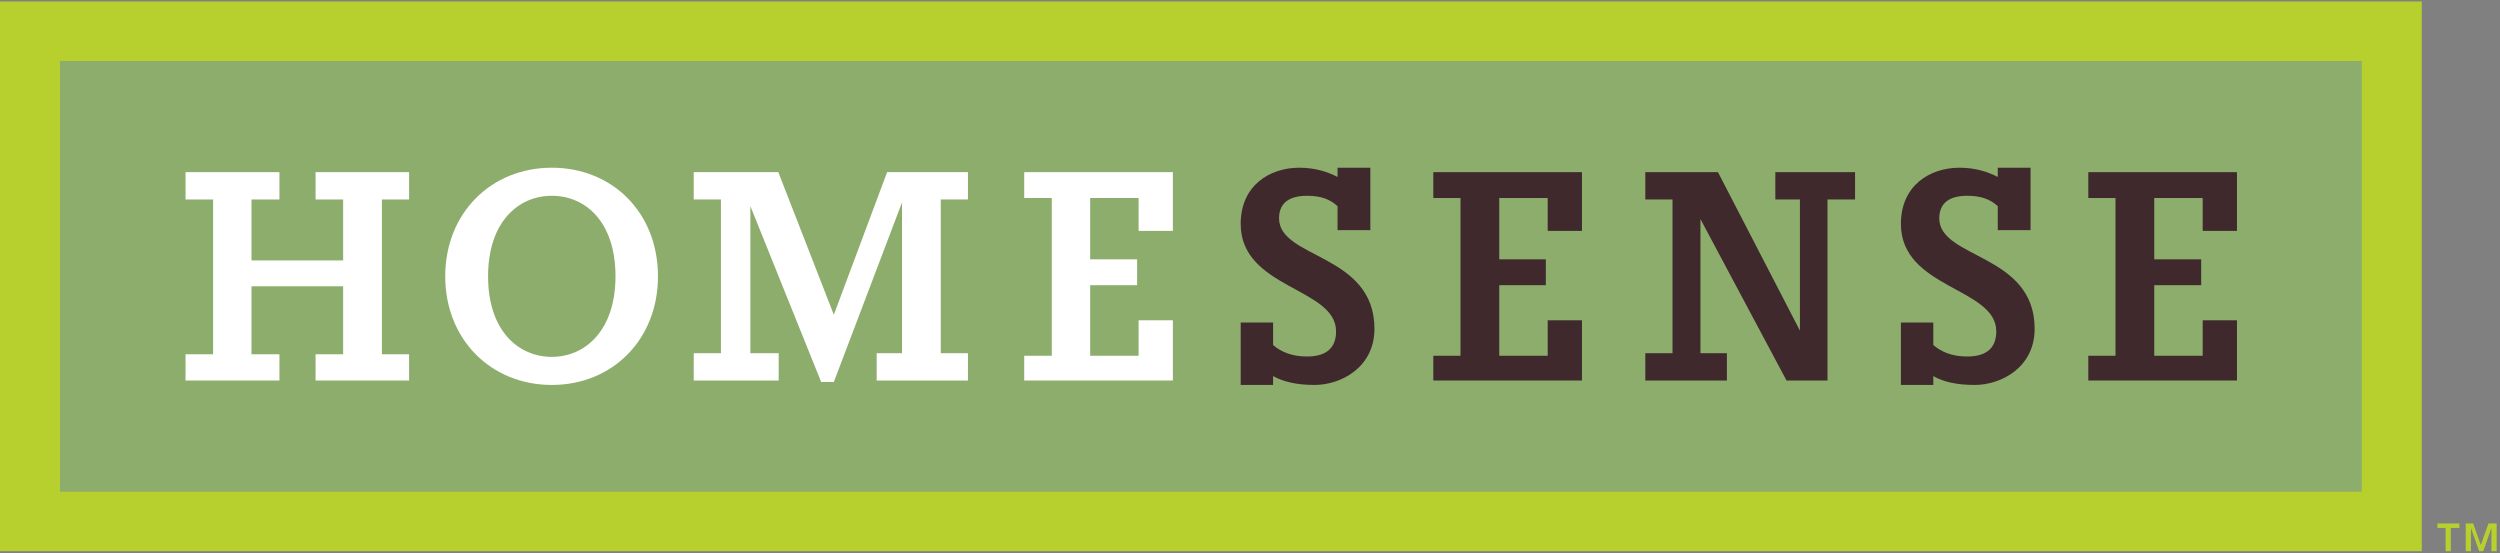
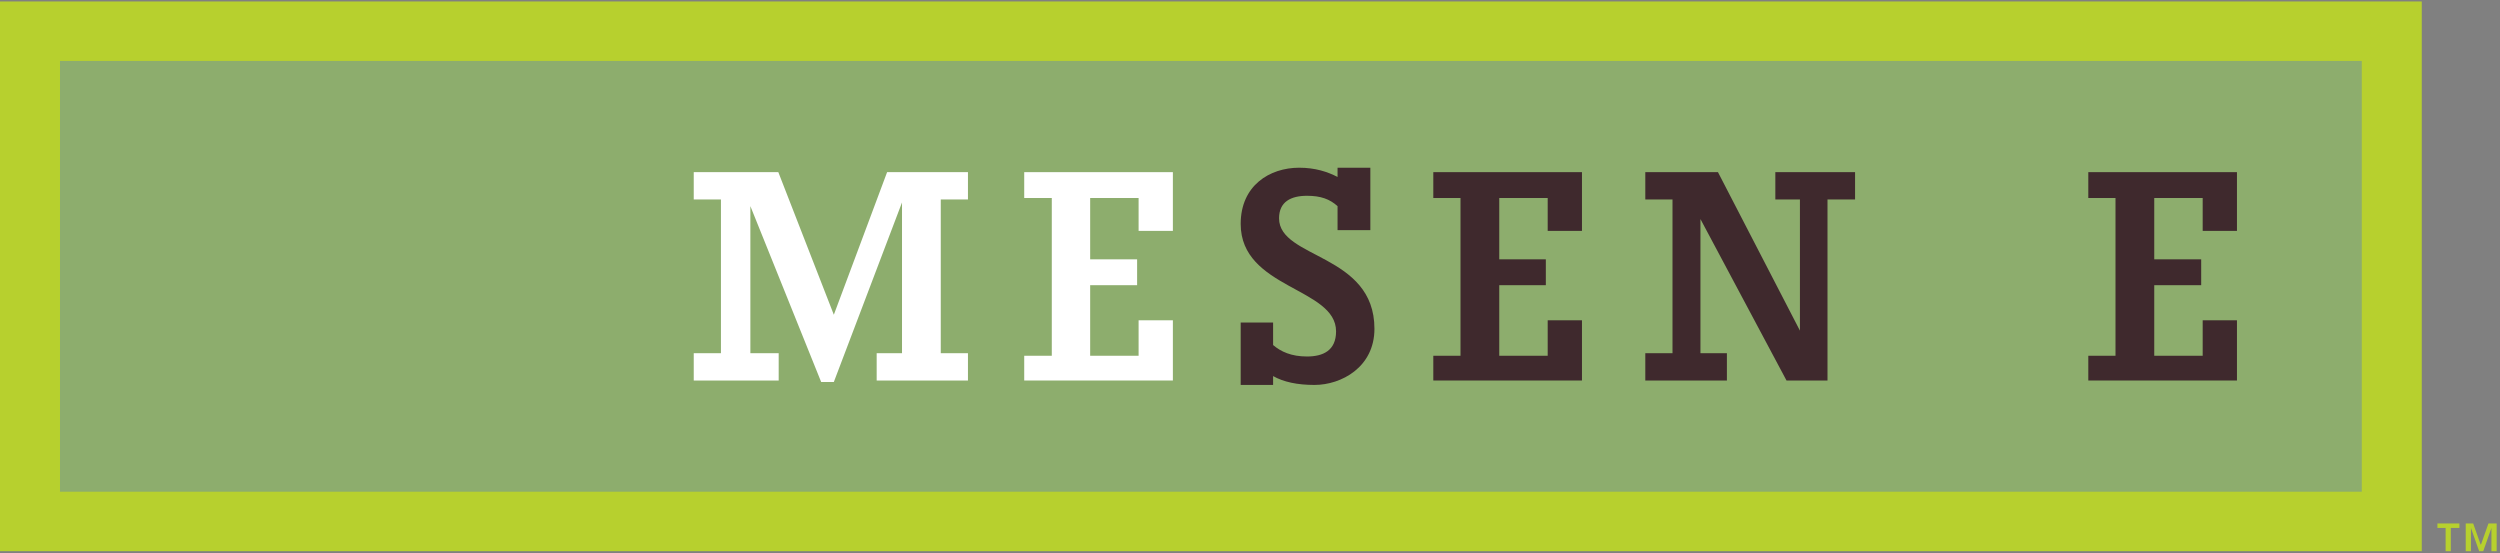
<svg xmlns="http://www.w3.org/2000/svg" width="1048px" height="232px" viewBox="0 0 1048 232" version="1.1">
  <rect x="0" y="0" width="1048" height="232" fill="#808080" stroke="none" />
  <title>homesense-active</title>
  <desc>Created with Sketch.</desc>
  <g id="Global-Header-Logos-Large" stroke="none" stroke-width="1" fill="none" fill-rule="evenodd">
    <g id="Logos/Homesense-Color-lg" transform="translate(0, -9)" fill-rule="nonzero">
      <g id="homesense-gry" transform="translate(0, 9.615)">
        <g id="Group">
          <rect id="Rectangle-path" fill="#B7D02E" x="0" y="0" width="1015.201" height="230.443" />
          <rect id="Rectangle-path" fill="#8DAD6D" x="25.146" y="24.934" width="964.91" height="180.575" />
-           <polygon id="Shape" fill="#FFFFFF" points="77.78 158.894 77.78 147.898 89.338 147.898 89.338 83.009 77.78 83.009 77.78 71.549 117.139 71.549 117.139 83.009 105.425 83.009 105.425 108.562 143.846 108.562 143.846 83.009 132.289 83.009 132.289 71.549 171.491 71.549 171.491 83.009 160.089 83.009 160.089 147.898 171.491 147.898 171.491 158.894 132.289 158.894 132.289 147.898 143.846 147.898 143.846 119.403 105.425 119.403 105.425 147.898 117.139 147.898 117.139 158.894" />
-           <path d="M186.641,115.221 C186.641,88.739 205.852,69.69 231.31,69.69 C256.768,69.69 275.822,88.584 275.822,115.221 C275.822,141.704 256.768,160.752 231.31,160.752 C205.852,160.752 186.641,141.704 186.641,115.221 M258.017,115.221 C258.017,92.456 245.523,81.46 231.31,81.46 C217.253,81.46 204.602,92.456 204.602,115.221 C204.602,137.987 217.253,148.982 231.31,148.982 C245.366,148.982 258.017,137.832 258.017,115.221" id="Shape" fill="#FFFFFF" />
          <polygon id="Shape" fill="#FFFFFF" points="344.231 159.513 314.556 85.796 314.556 147.434 326.426 147.434 326.426 158.894 290.816 158.894 290.816 147.434 302.218 147.434 302.218 83.009 290.816 83.009 290.816 71.549 326.27 71.549 349.542 131.327 371.876 71.549 405.768 71.549 405.768 83.009 394.367 83.009 394.367 147.434 405.768 147.434 405.768 158.894 367.503 158.894 367.503 147.434 378.123 147.434 378.123 84.248 349.542 159.513" />
          <polygon id="Shape" fill="#FFFFFF" points="429.352 148.518 440.91 148.518 440.91 82.389 429.352 82.389 429.352 71.549 491.67 71.549 491.67 96.173 477.301 96.173 477.301 82.389 456.997 82.389 456.997 108.097 476.676 108.097 476.676 118.938 456.997 118.938 456.997 148.518 477.301 148.518 477.301 133.65 491.67 133.65 491.67 158.894 429.352 158.894" />
          <polygon id="Shape" fill="#3F292D" points="600.843 148.518 612.244 148.518 612.244 82.389 600.843 82.389 600.843 71.549 663.161 71.549 663.161 96.173 648.792 96.173 648.792 82.389 628.488 82.389 628.488 108.097 648.011 108.097 648.011 118.938 628.488 118.938 628.488 148.518 648.792 148.518 648.792 133.65 663.161 133.65 663.161 158.894 600.843 158.894" />
          <polygon id="Shape" fill="#3F292D" points="723.917 158.894 689.712 158.894 689.712 147.434 701.114 147.434 701.114 83.009 689.712 83.009 689.712 71.549 720.168 71.549 754.529 137.987 754.529 83.009 744.221 83.009 744.221 71.549 777.644 71.549 777.644 83.009 766.086 83.009 766.086 158.894 748.906 158.894 712.827 91.217 712.827 147.434 723.917 147.434" />
          <polygon id="Shape" fill="#3F292D" points="875.416 148.518 886.817 148.518 886.817 82.389 875.416 82.389 875.416 71.549 937.734 71.549 937.734 96.173 923.365 96.173 923.365 82.389 903.061 82.389 903.061 108.097 922.74 108.097 922.74 118.938 903.061 118.938 903.061 148.518 923.365 148.518 923.365 133.65 937.734 133.65 937.734 158.894 875.416 158.894" />
          <path d="M533.683,157.035 L533.683,160.752 L520.095,160.752 L520.095,134.58 L533.683,134.58 L533.683,144.027 C536.963,146.814 541.337,148.827 547.896,148.827 C554.612,148.827 560.079,146.35 560.079,138.297 C560.079,119.867 520.095,120.487 520.095,93.23 C520.095,77.124 532.278,69.69 544.616,69.69 C551.332,69.69 556.486,71.394 560.703,73.562 L560.703,69.69 L574.448,69.69 L574.448,95.863 L560.703,95.863 L560.703,85.796 C557.424,82.854 553.675,81.46 547.896,81.46 C541.18,81.46 536.182,83.938 536.182,90.907 C536.182,107.943 576.166,105.62 576.166,137.212 C576.166,153.319 562.265,160.752 551.02,160.752 C543.835,160.752 538.057,159.513 533.683,157.035" id="Shape" fill="#3F292D" />
-           <path d="M810.443,157.035 L810.443,160.752 L796.855,160.752 L796.855,134.58 L810.443,134.58 L810.443,144.027 C813.723,146.814 818.096,148.827 824.656,148.827 C831.372,148.827 836.838,146.35 836.838,138.297 C836.838,119.867 796.855,120.487 796.855,93.23 C796.855,77.124 809.037,69.69 821.376,69.69 C828.092,69.69 833.246,71.394 837.463,73.562 L837.463,69.69 L851.207,69.69 L851.207,95.863 L837.463,95.863 L837.463,85.796 C834.183,82.854 830.435,81.46 824.656,81.46 C817.94,81.46 812.942,83.938 812.942,90.907 C812.942,107.943 852.925,105.62 852.925,137.212 C852.925,153.319 839.025,160.752 827.779,160.752 C820.439,160.752 814.66,159.513 810.443,157.035" id="Shape" fill="#3F292D" />
        </g>
        <path d="M1025.353,220.686 L1021.761,220.686 L1021.761,218.828 L1030.976,218.828 L1030.976,220.686 L1027.384,220.686 L1027.384,230.443 L1025.197,230.443 L1025.197,220.686 L1025.353,220.686 Z M1033.319,218.828 L1036.755,218.828 L1039.878,227.655 L1040.035,227.655 L1043.158,218.828 L1046.594,218.828 L1046.594,230.443 L1044.408,230.443 L1044.408,220.686 L1044.408,220.686 L1040.972,230.443 L1039.254,230.443 L1035.818,220.686 L1035.818,220.686 L1035.818,230.443 L1033.631,230.443 L1033.631,218.828 L1033.319,218.828 Z" id="Shape" fill="#B7D02E" />
      </g>
    </g>
  </g>
</svg>